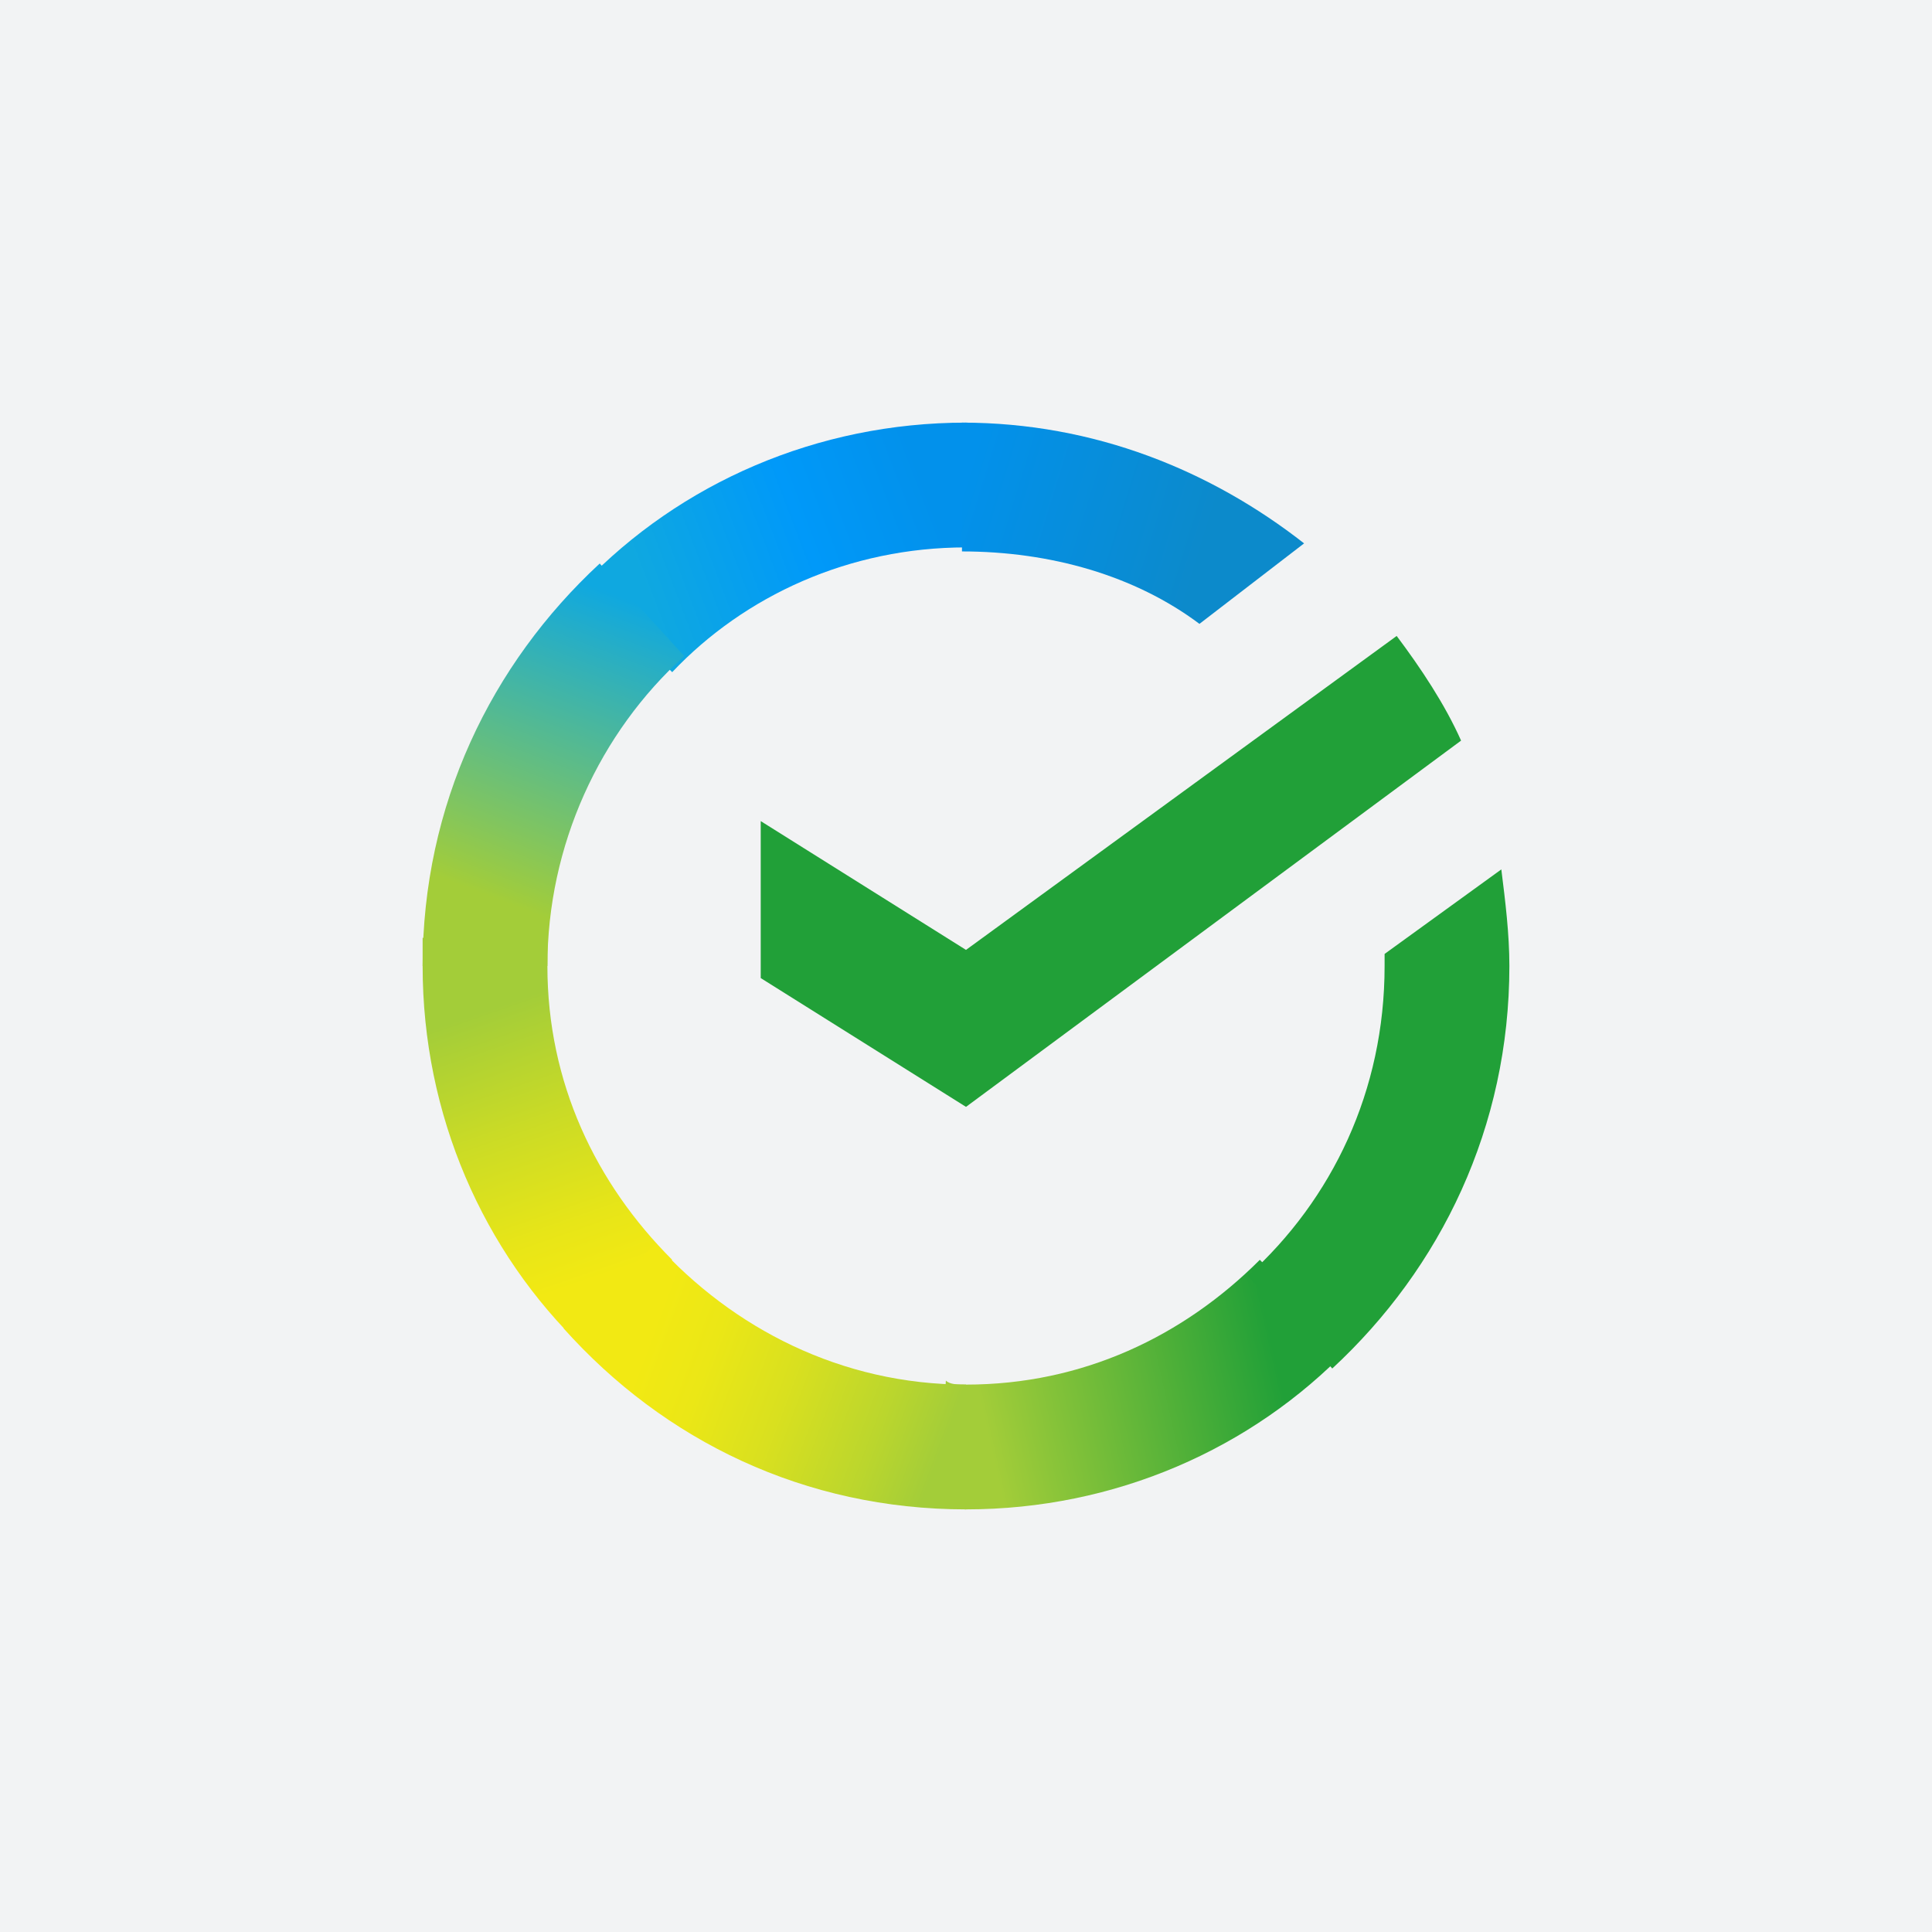
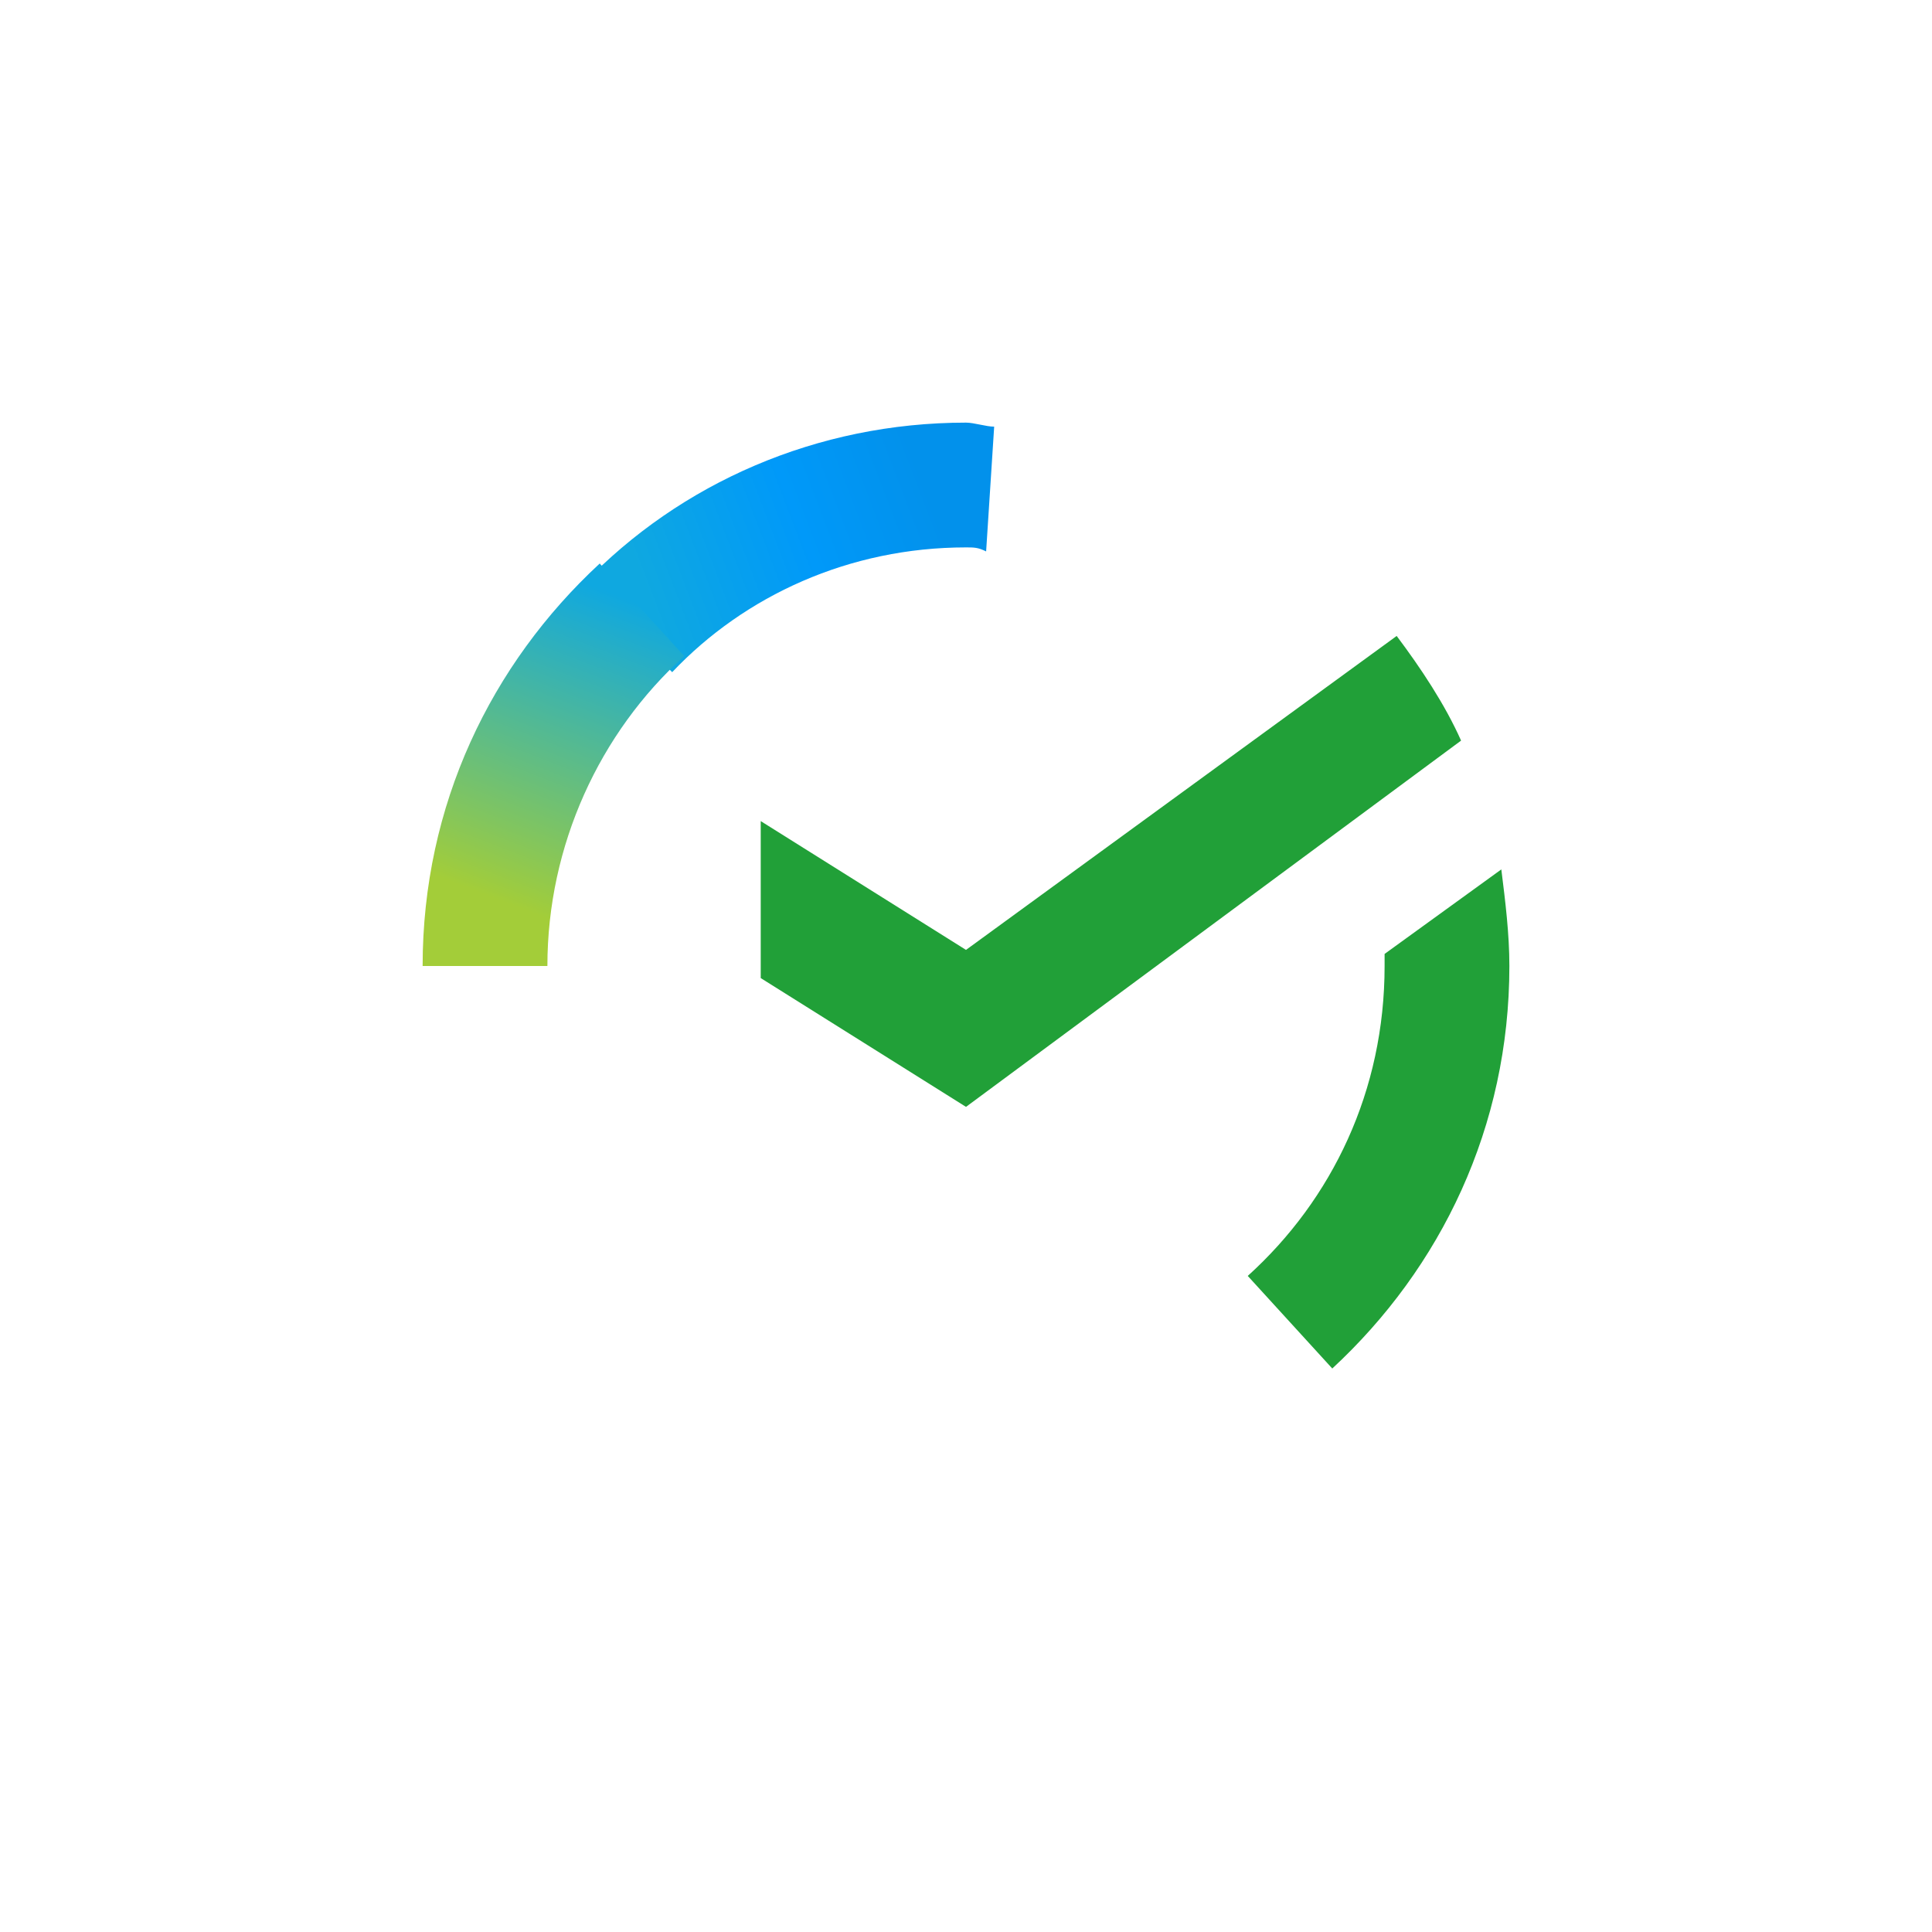
<svg xmlns="http://www.w3.org/2000/svg" viewBox="0 0 480 480" shape-rendering="geometricPrecision" text-rendering="geometricPrecision" image-rendering="optimizeQuality" fill-rule="evenodd" clip-rule="evenodd">
  <defs>
    <linearGradient id="b" gradientUnits="userSpaceOnUse" x1="157.039" y1="152.445" x2="237.756" y2="121.713">
      <stop offset="0" stop-color="#0fa8e0" />
      <stop offset=".059" stop-color="#0fa8e0" />
      <stop offset=".541" stop-color="#0099f9" />
      <stop offset=".922" stop-color="#0291eb" />
      <stop offset="1" stop-color="#0291eb" />
    </linearGradient>
    <linearGradient id="d" gradientUnits="userSpaceOnUse" x1="235.547" y1="118.228" x2="315.543" y2="142.866">
      <stop offset="0" stop-color="#0291eb" />
      <stop offset=".051" stop-color="#0291eb" />
      <stop offset=".788" stop-color="#0c8acb" />
      <stop offset="1" stop-color="#0c8acb" />
    </linearGradient>
    <linearGradient id="e" gradientUnits="userSpaceOnUse" x1="151.004" y1="325.252" x2="236.894" y2="357.295">
      <stop offset="0" stop-color="#f2e913" />
      <stop offset=".129" stop-color="#f2e913" />
      <stop offset=".302" stop-color="#ebe716" />
      <stop offset=".529" stop-color="#d9e01f" />
      <stop offset=".8" stop-color="#bbd62d" />
      <stop offset=".98" stop-color="#a3cd39" />
      <stop offset="1" stop-color="#a3cd39" />
    </linearGradient>
    <linearGradient id="a" gradientUnits="userSpaceOnUse" x1="151.063" y1="331.878" x2="119.291" y2="240.224">
      <stop offset="0" stop-color="#f2e913" />
      <stop offset=".149" stop-color="#f2e913" />
      <stop offset=".302" stop-color="#e7e518" />
      <stop offset=".58" stop-color="#cadb26" />
      <stop offset=".89" stop-color="#a3cd39" />
      <stop offset="1" stop-color="#a3cd39" />
    </linearGradient>
    <linearGradient id="f" gradientUnits="userSpaceOnUse" x1="119.457" y1="229.157" x2="153.815" y2="139.949">
      <stop offset="0" stop-color="#a3cd39" />
      <stop offset=".071" stop-color="#a3cd39" />
      <stop offset=".259" stop-color="#81c55f" />
      <stop offset=".922" stop-color="#0fa8e0" />
      <stop offset="1" stop-color="#0fa8e0" />
    </linearGradient>
    <linearGradient id="c" gradientUnits="userSpaceOnUse" x1="232.665" y1="354.472" x2="328.843" y2="332.764">
      <stop offset="0" stop-color="#a3cd39" />
      <stop offset=".122" stop-color="#a3cd39" />
      <stop offset=".29" stop-color="#86c339" />
      <stop offset=".871" stop-color="#21a038" />
      <stop offset="1" stop-color="#21a038" />
    </linearGradient>
  </defs>
-   <path fill="#f2f3f4" d="M0 0h480v480H0z" />
  <path d="M347 158c6 8 12 17 16 26l-123 91-51-32v-39l51 32 107-78z" fill="#21a038" />
-   <path d="M136 240v-5l-31-2v7c0 37 15 71 40 95l22-22c-19-19-31-44-31-73z" fill="url(#a)" />
  <path d="M240 136c2 0 3 0 5 1l2-31c-2 0-5-1-7-1-37 0-71 15-95 40l22 22c18-19 44-31 73-31z" fill="url(#b)" />
-   <path d="M240 344c-2 0-4 0-5-1l-2 31c2 0 4 1 7 1 37 0 71-15 95-40l-22-22c-19 19-44 31-73 31z" fill="url(#c)" />
-   <path d="m298 155 26-20c-23-18-52-30-85-30v32c22 0 43 6 59 18z" fill="url(#d)" />
  <path d="M375 240c0-8-1-16-2-24l-29 21v3c0 31-13 58-34 77l21 23c27-25 44-60 44-100z" fill="#21a038" />
-   <path d="M240 344c-31 0-58-14-77-35l-23 21c25 28 60 45 100 45v-31z" fill="url(#e)" />
  <path d="m170 163-21-23c-27 25-44 60-44 100h31c0-30 13-58 34-77z" fill="url(#f)" />
</svg>